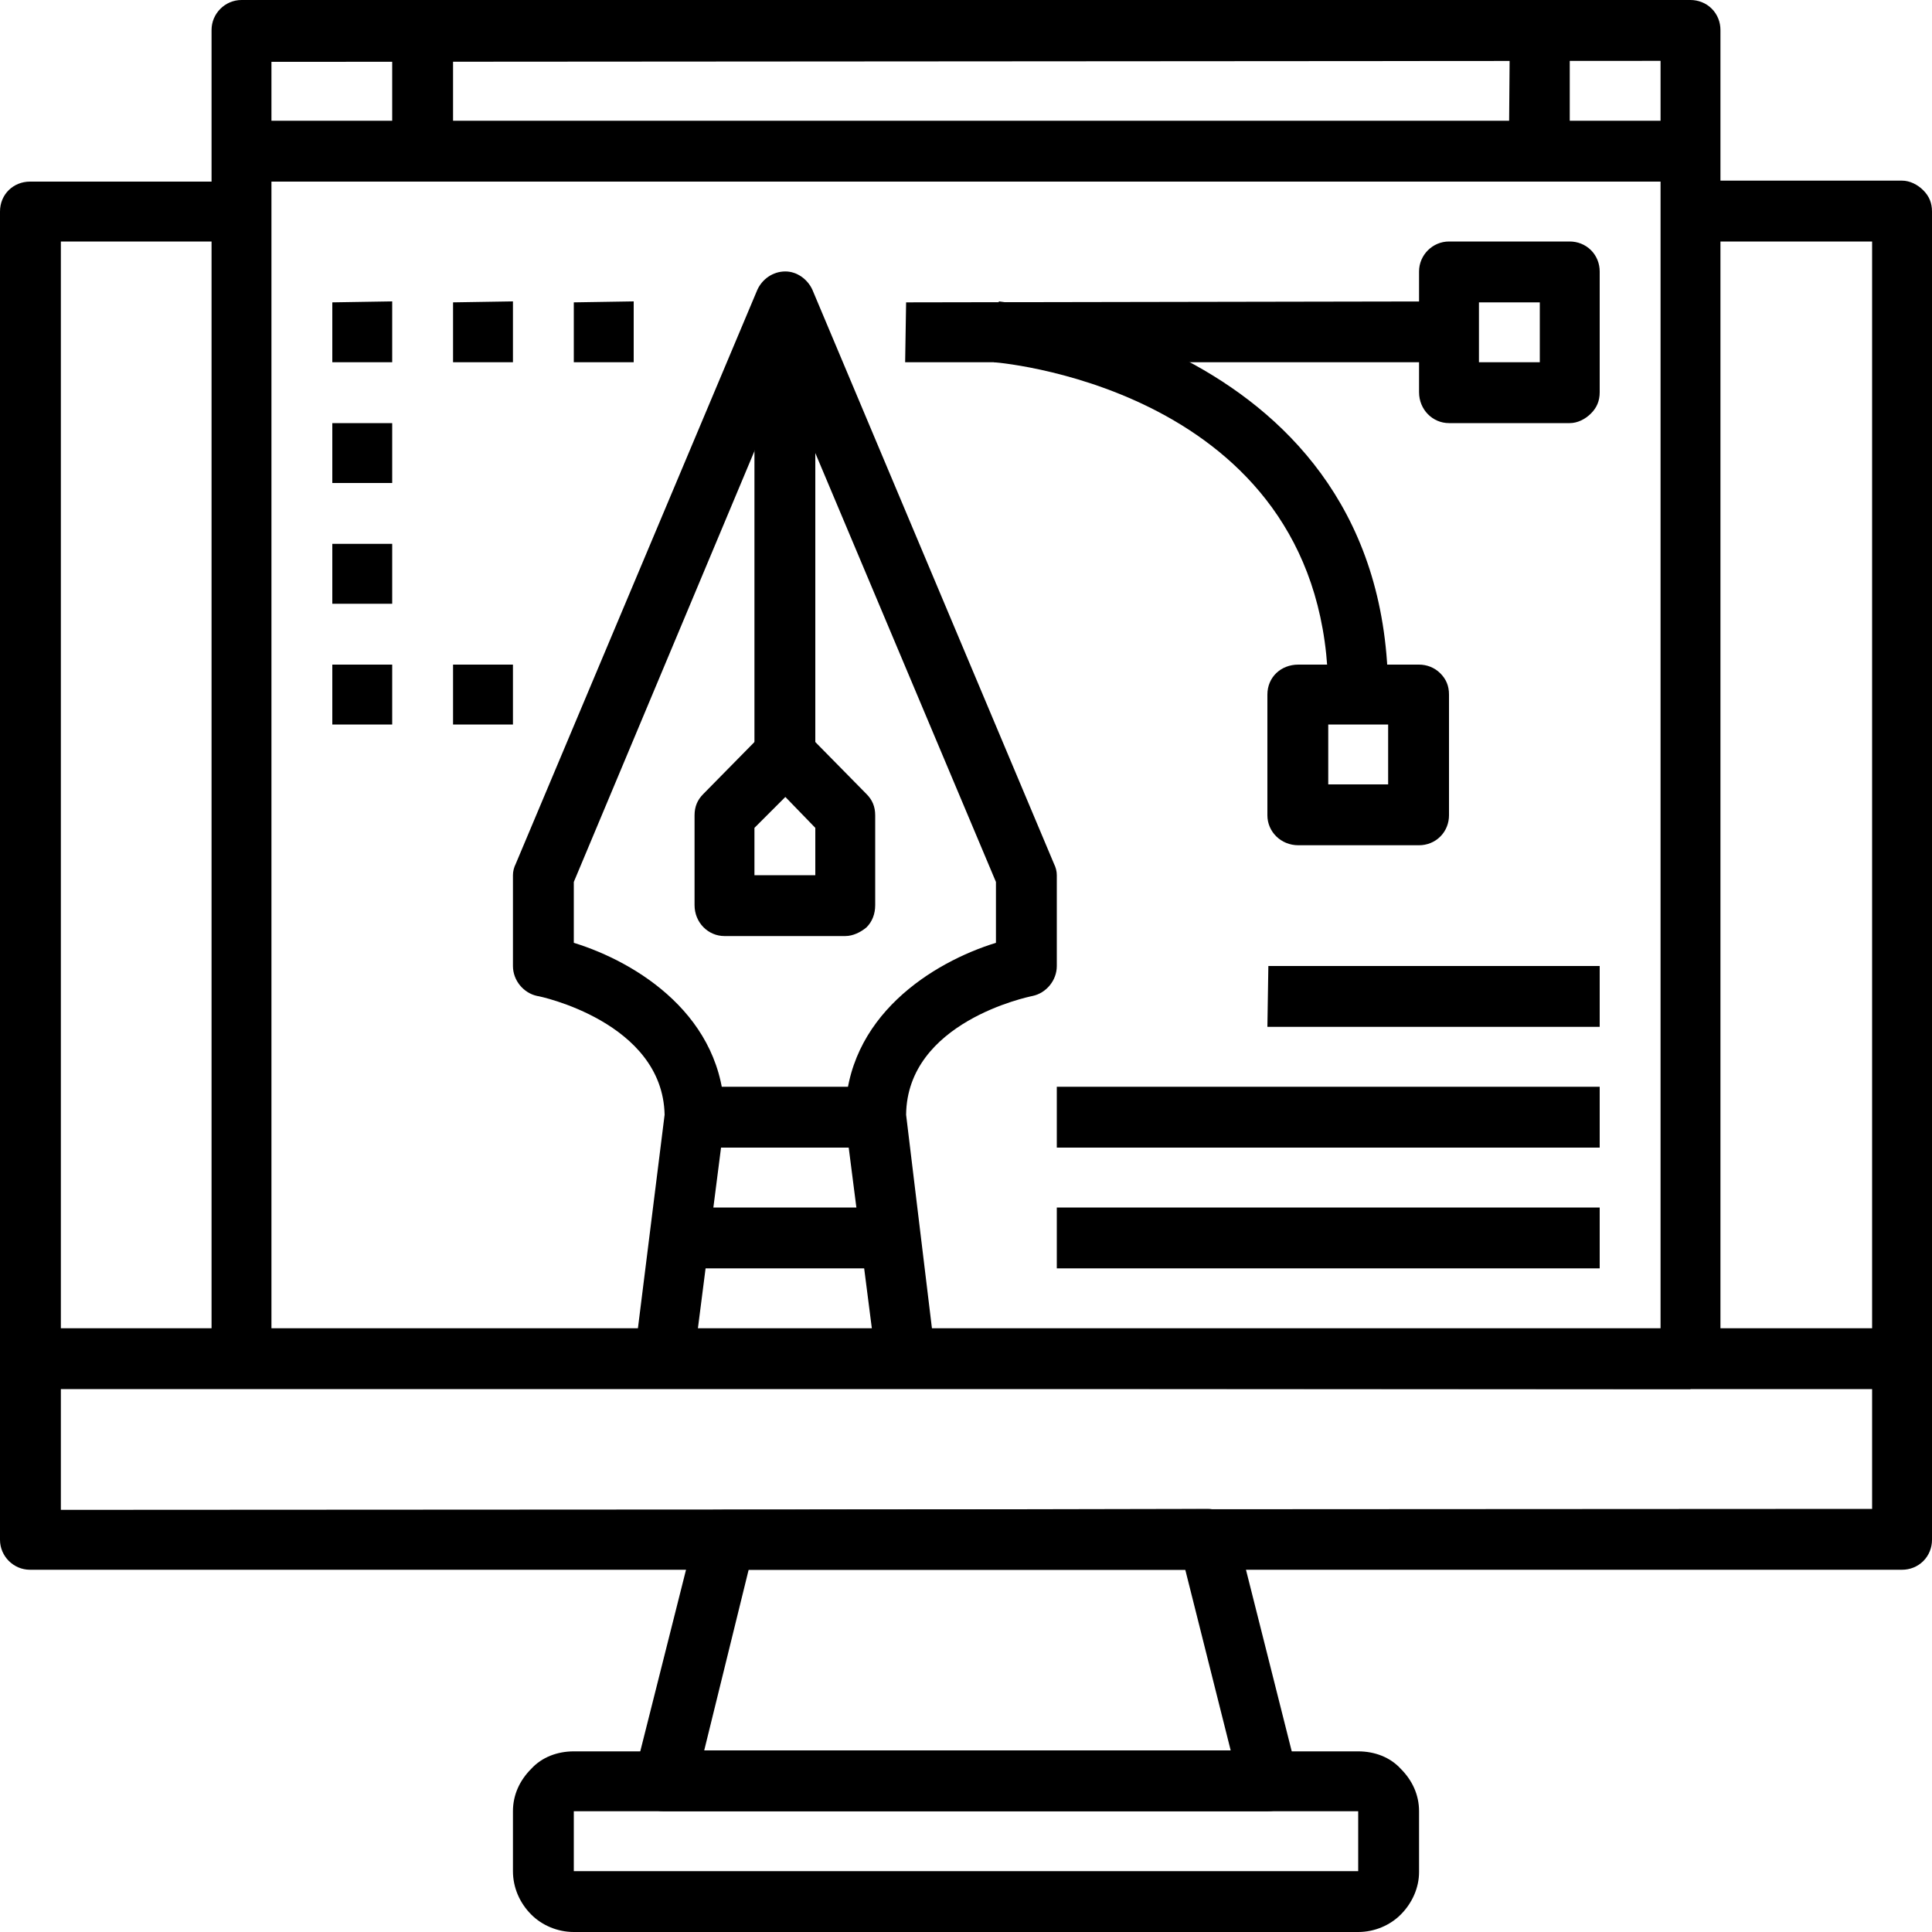
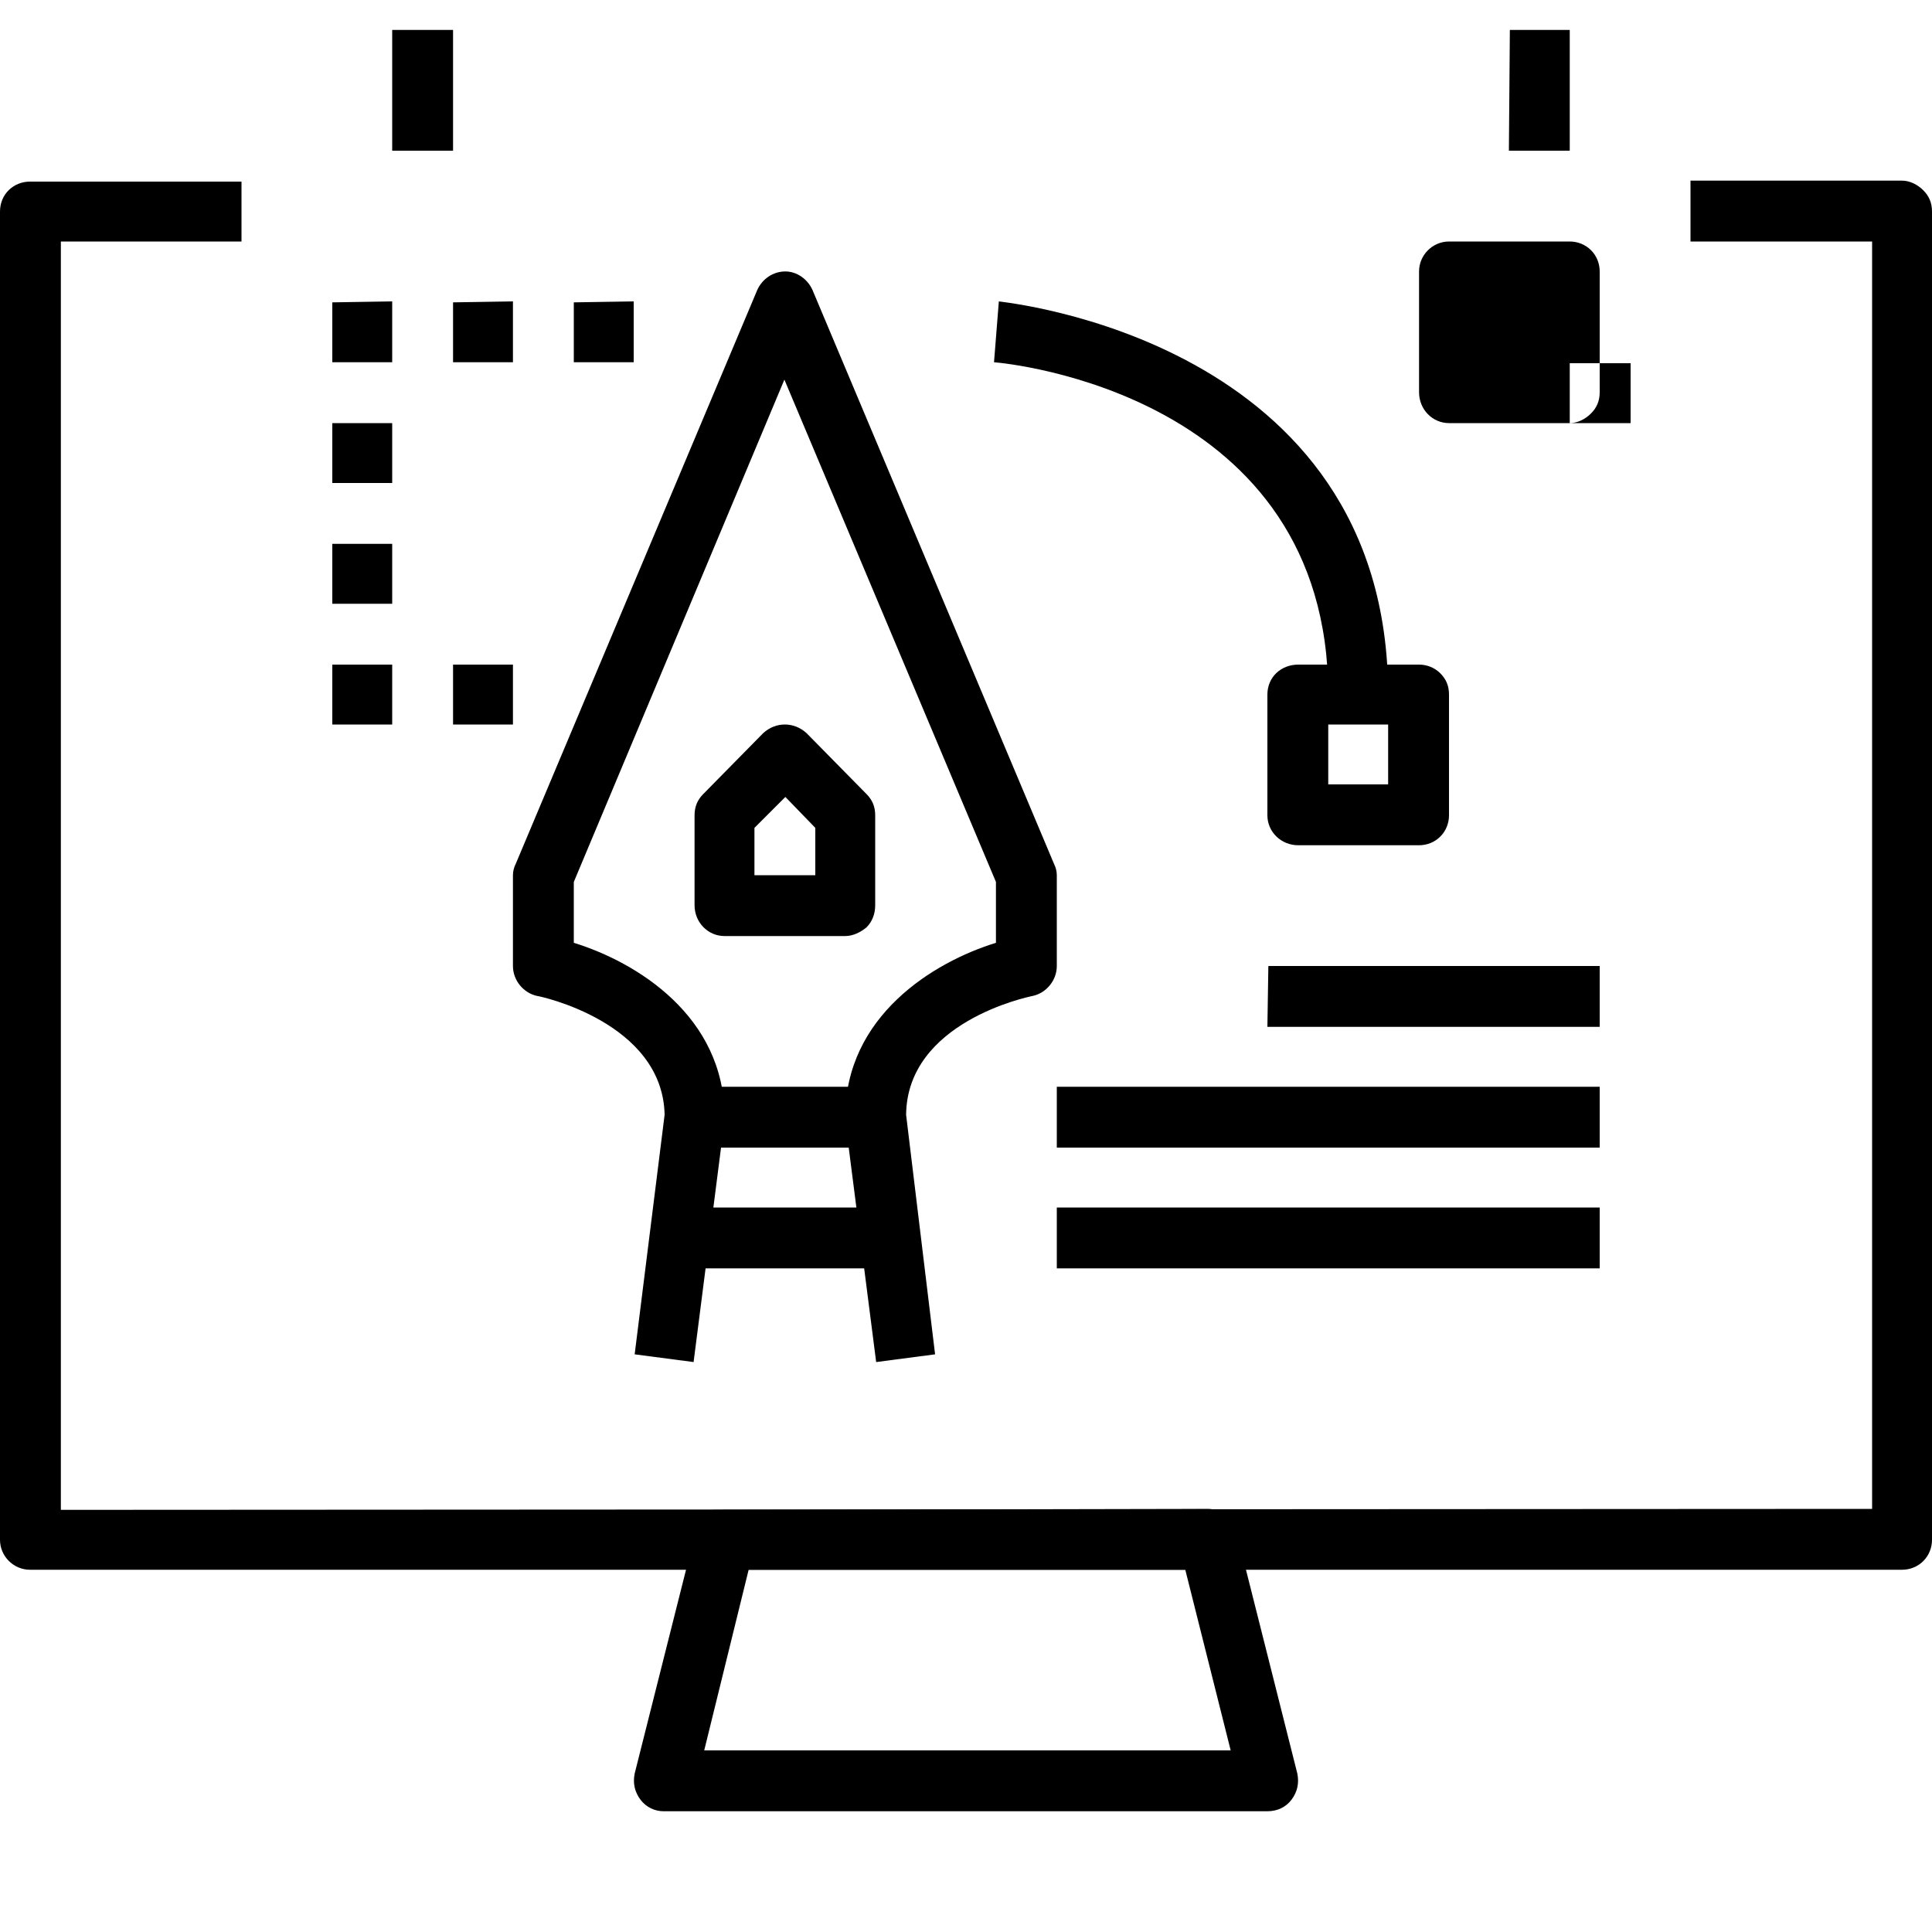
<svg xmlns="http://www.w3.org/2000/svg" width="200" height="200" version="1.2">
  <style>.s0{fill:#000}</style>
  <g id="Layer">
    <path d="M196.9 162.5H3.1c-1.7 0-3.1-1.4-3.1-3.1V21.9c0-1.8 1.4-3.1 3.1-3.1H25V25H6.3v131.3l187.5-.1V25H175v-6.3h21.9c.8 0 1.6.4 2.2 1 .6.6.9 1.3.9 2.2v137.5c0 .8-.3 1.6-.9 2.2-.6.6-1.4.9-2.2.9z" class="s0" />
-     <path d="M3.1 137.5h193.8v6.3H3.1z" class="s0" />
    <path fill-rule="evenodd" d="M131.3 187.5H68.7c-.9 0-1.8-.4-2.4-1.2-.6-.8-.8-1.7-.6-2.7l6.3-25c.3-1.4 1.6-2.3 3-2.3l50-.1c1.4 0 2.7 1 3 2.4l6.3 25c.2 1 0 1.9-.6 2.7-.6.8-1.5 1.2-2.5 1.2zm-58.4-6.3h54.5l-4.7-18.7H77.5z" class="s0" />
-     <path fill-rule="evenodd" d="M140.6 200H59.4c-1.7 0-3.3-.7-4.4-1.8-1.2-1.2-1.9-2.8-1.9-4.5v-6.2c0-1.7.7-3.2 1.9-4.4 1.1-1.2 2.7-1.8 4.4-1.8h81.2c1.7 0 3.3.6 4.4 1.8 1.2 1.2 1.9 2.7 1.9 4.4v6.3c0 1.6-.7 3.2-1.9 4.4-1.1 1.1-2.7 1.8-4.4 1.8zm-81.2-6.3h81.2v-6.2H59.4zM175 143.8l-150-.1c-1.7 0-3.1-1.3-3.1-3.1V3.1C21.9 1.4 23.3 0 25 0h150c.8 0 1.6.3 2.2.9.6.6.9 1.4.9 2.2v137.5c0 .9-.3 1.6-.9 2.2-.6.6-1.4.9-2.2.9zm-146.9-6.2h143.8V6.3l-143.8.1z" class="s0" />
-     <path d="M25 12.5h150v6.3H25z" class="s0" />
    <path d="M40.6 3.1h6.3v12.5h-6.3zM156.3 3.1h6.2v12.5h-6.3zM90.7 141l-3.2-25v-.4c0-10.4 9.1-16 15.6-18v-6.3l-21.9-52-21.8 52v6.3c6.5 2 15.6 7.6 15.6 18v.4l-3.2 25-6.1-.8 3.1-24.8c-.2-9.6-13-12.3-13.2-12.3-1.4-.3-2.5-1.6-2.5-3.1v-9.4q0-.6.3-1.2l25-59.4c.5-1.1 1.6-1.9 2.9-1.9 1.2 0 2.3.8 2.8 1.9l25 59.4q.3.6.3 1.2v9.4c0 1.5-1.1 2.8-2.5 3.1-.5.1-13 2.7-13.1 12.3l3 24.8z" class="s0" />
-     <path d="m78.1 31.3 6.3-.1v46.9h-6.3zM93.8 31.3l56.2-.1v6.3H93.7z" class="s0" />
-     <path fill-rule="evenodd" d="M162.5 43.8H150c-1.7 0-3.1-1.4-3.1-3.2V28.1c0-1.7 1.4-3.1 3.1-3.1h12.5c.8 0 1.6.3 2.2.9.6.6.9 1.4.9 2.2v12.5c0 .9-.3 1.6-.9 2.2-.6.6-1.4 1-2.2 1zm-9.4-6.3h6.3v-6.2h-6.3zM146.9 87.5h-12.5c-1.8 0-3.2-1.4-3.2-3.1V71.9c0-1.8 1.4-3.1 3.2-3.1h12.5c.8 0 1.6.3 2.2.9.6.6.9 1.3.9 2.2v12.5c0 .8-.3 1.6-.9 2.2-.6.6-1.4.9-2.2.9zm-9.4-6.3h6.2V75h-6.2z" class="s0" />
+     <path fill-rule="evenodd" d="M162.5 43.8H150c-1.7 0-3.1-1.4-3.1-3.2V28.1c0-1.7 1.4-3.1 3.1-3.1h12.5c.8 0 1.6.3 2.2.9.6.6.9 1.4.9 2.2v12.5c0 .9-.3 1.6-.9 2.2-.6.6-1.4 1-2.2 1zh6.3v-6.2h-6.3zM146.9 87.5h-12.5c-1.8 0-3.2-1.4-3.2-3.1V71.9c0-1.8 1.4-3.1 3.2-3.1h12.5c.8 0 1.6.3 2.2.9.6.6.9 1.3.9 2.2v12.5c0 .8-.3 1.6-.9 2.2-.6.6-1.4.9-2.2.9zm-9.4-6.3h6.2V75h-6.2z" class="s0" />
    <path d="M143.8 71.9h-6.3c0-31.1-33.2-34.3-34.6-34.4l.5-6.3c.4.1 40.3 3.9 40.3 40.7zM71.9 112.5h18.7v6.3H71.9zM71.9 125h18.7v6.3H71.9zM59.4 31.3l6.2-.1v6.3h-6.2zM46.9 31.3l6.2-.1v6.3h-6.2zM34.4 31.3l6.2-.1v6.3h-6.2zM34.4 43.8h6.2V50h-6.2zM34.4 56.3h6.2v6.2h-6.2zM34.4 68.8h6.2V75h-6.2zM46.9 68.8h6.2V75h-6.2zM109.4 125h56.2v6.3h-56.2zM109.4 112.5h56.2v6.3h-56.2zM131.3 100h34.3v6.3h-34.4z" class="s0" />
    <path fill-rule="evenodd" d="M87.5 96.9H75c-1.7 0-3.1-1.4-3.1-3.2v-9.3c0-.9.3-1.6.9-2.2l6.2-6.3c1.3-1.2 3.2-1.2 4.5 0l6.2 6.3c.6.6.9 1.3.9 2.2v9.3c0 .9-.3 1.7-.9 2.3-.6.5-1.4.9-2.2.9zm-9.4-6.3h6.3v-4.9l-3.1-3.2-3.2 3.2z" class="s0" />
  </g>
</svg>